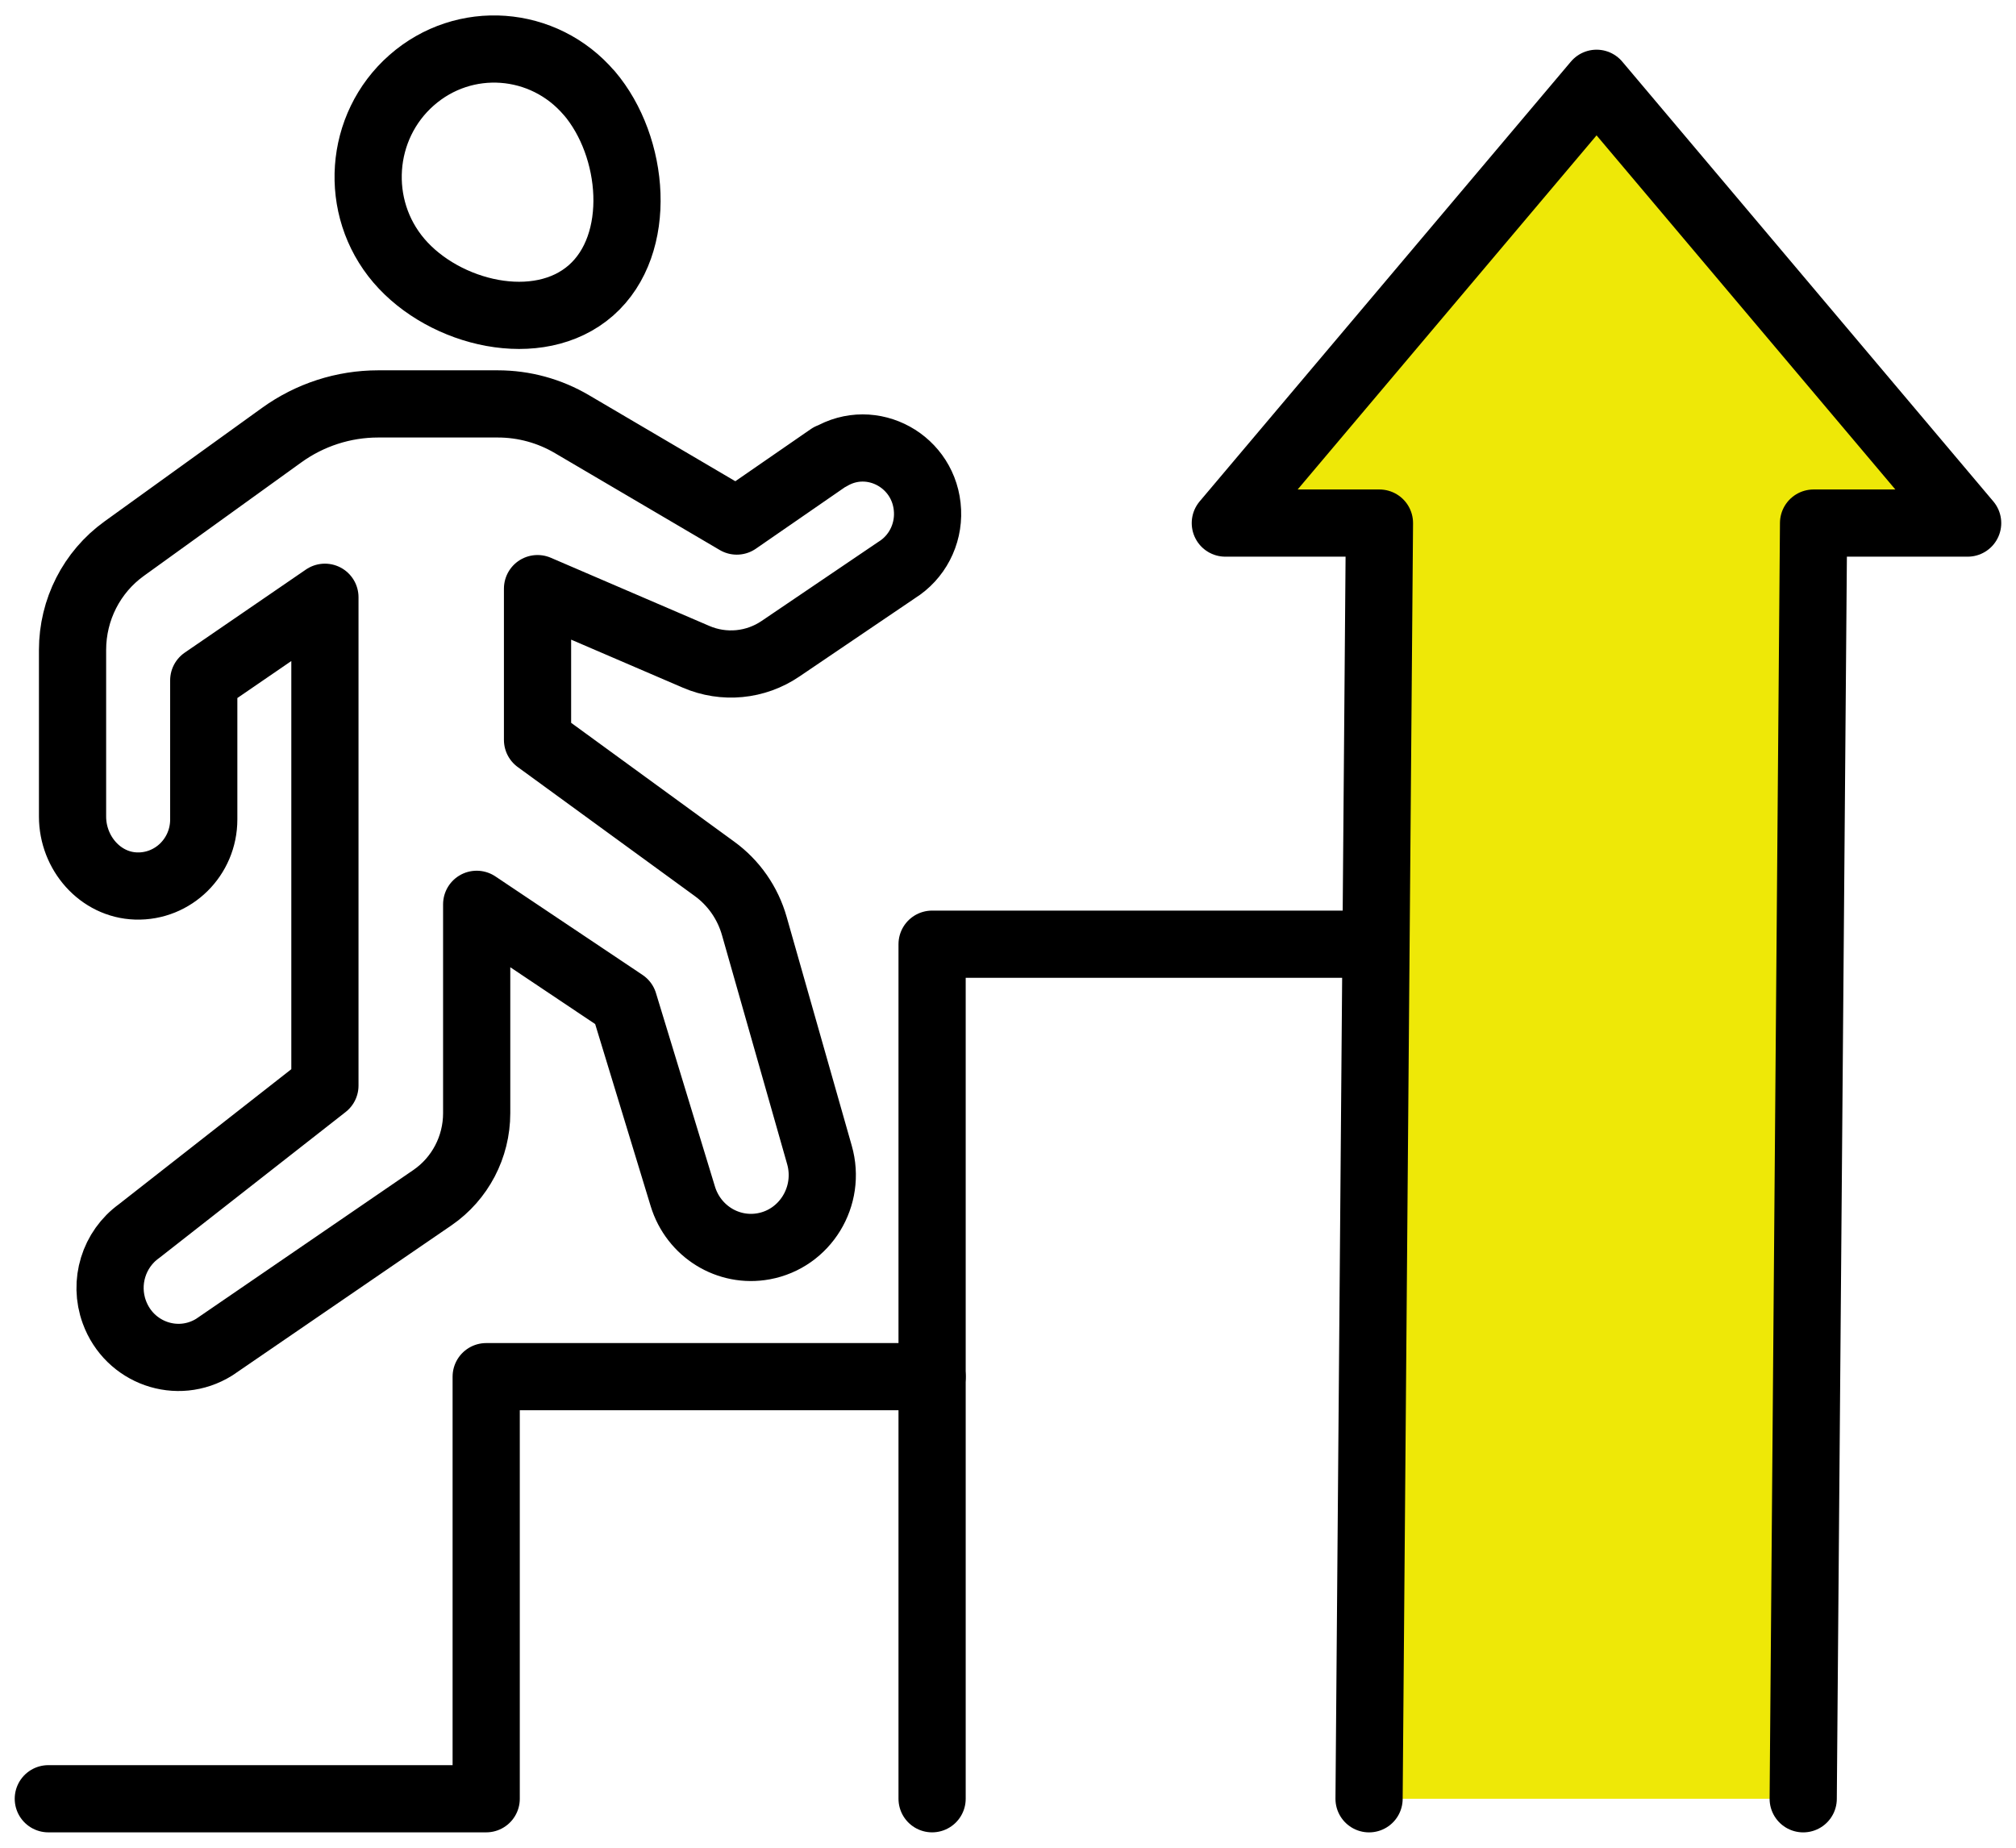
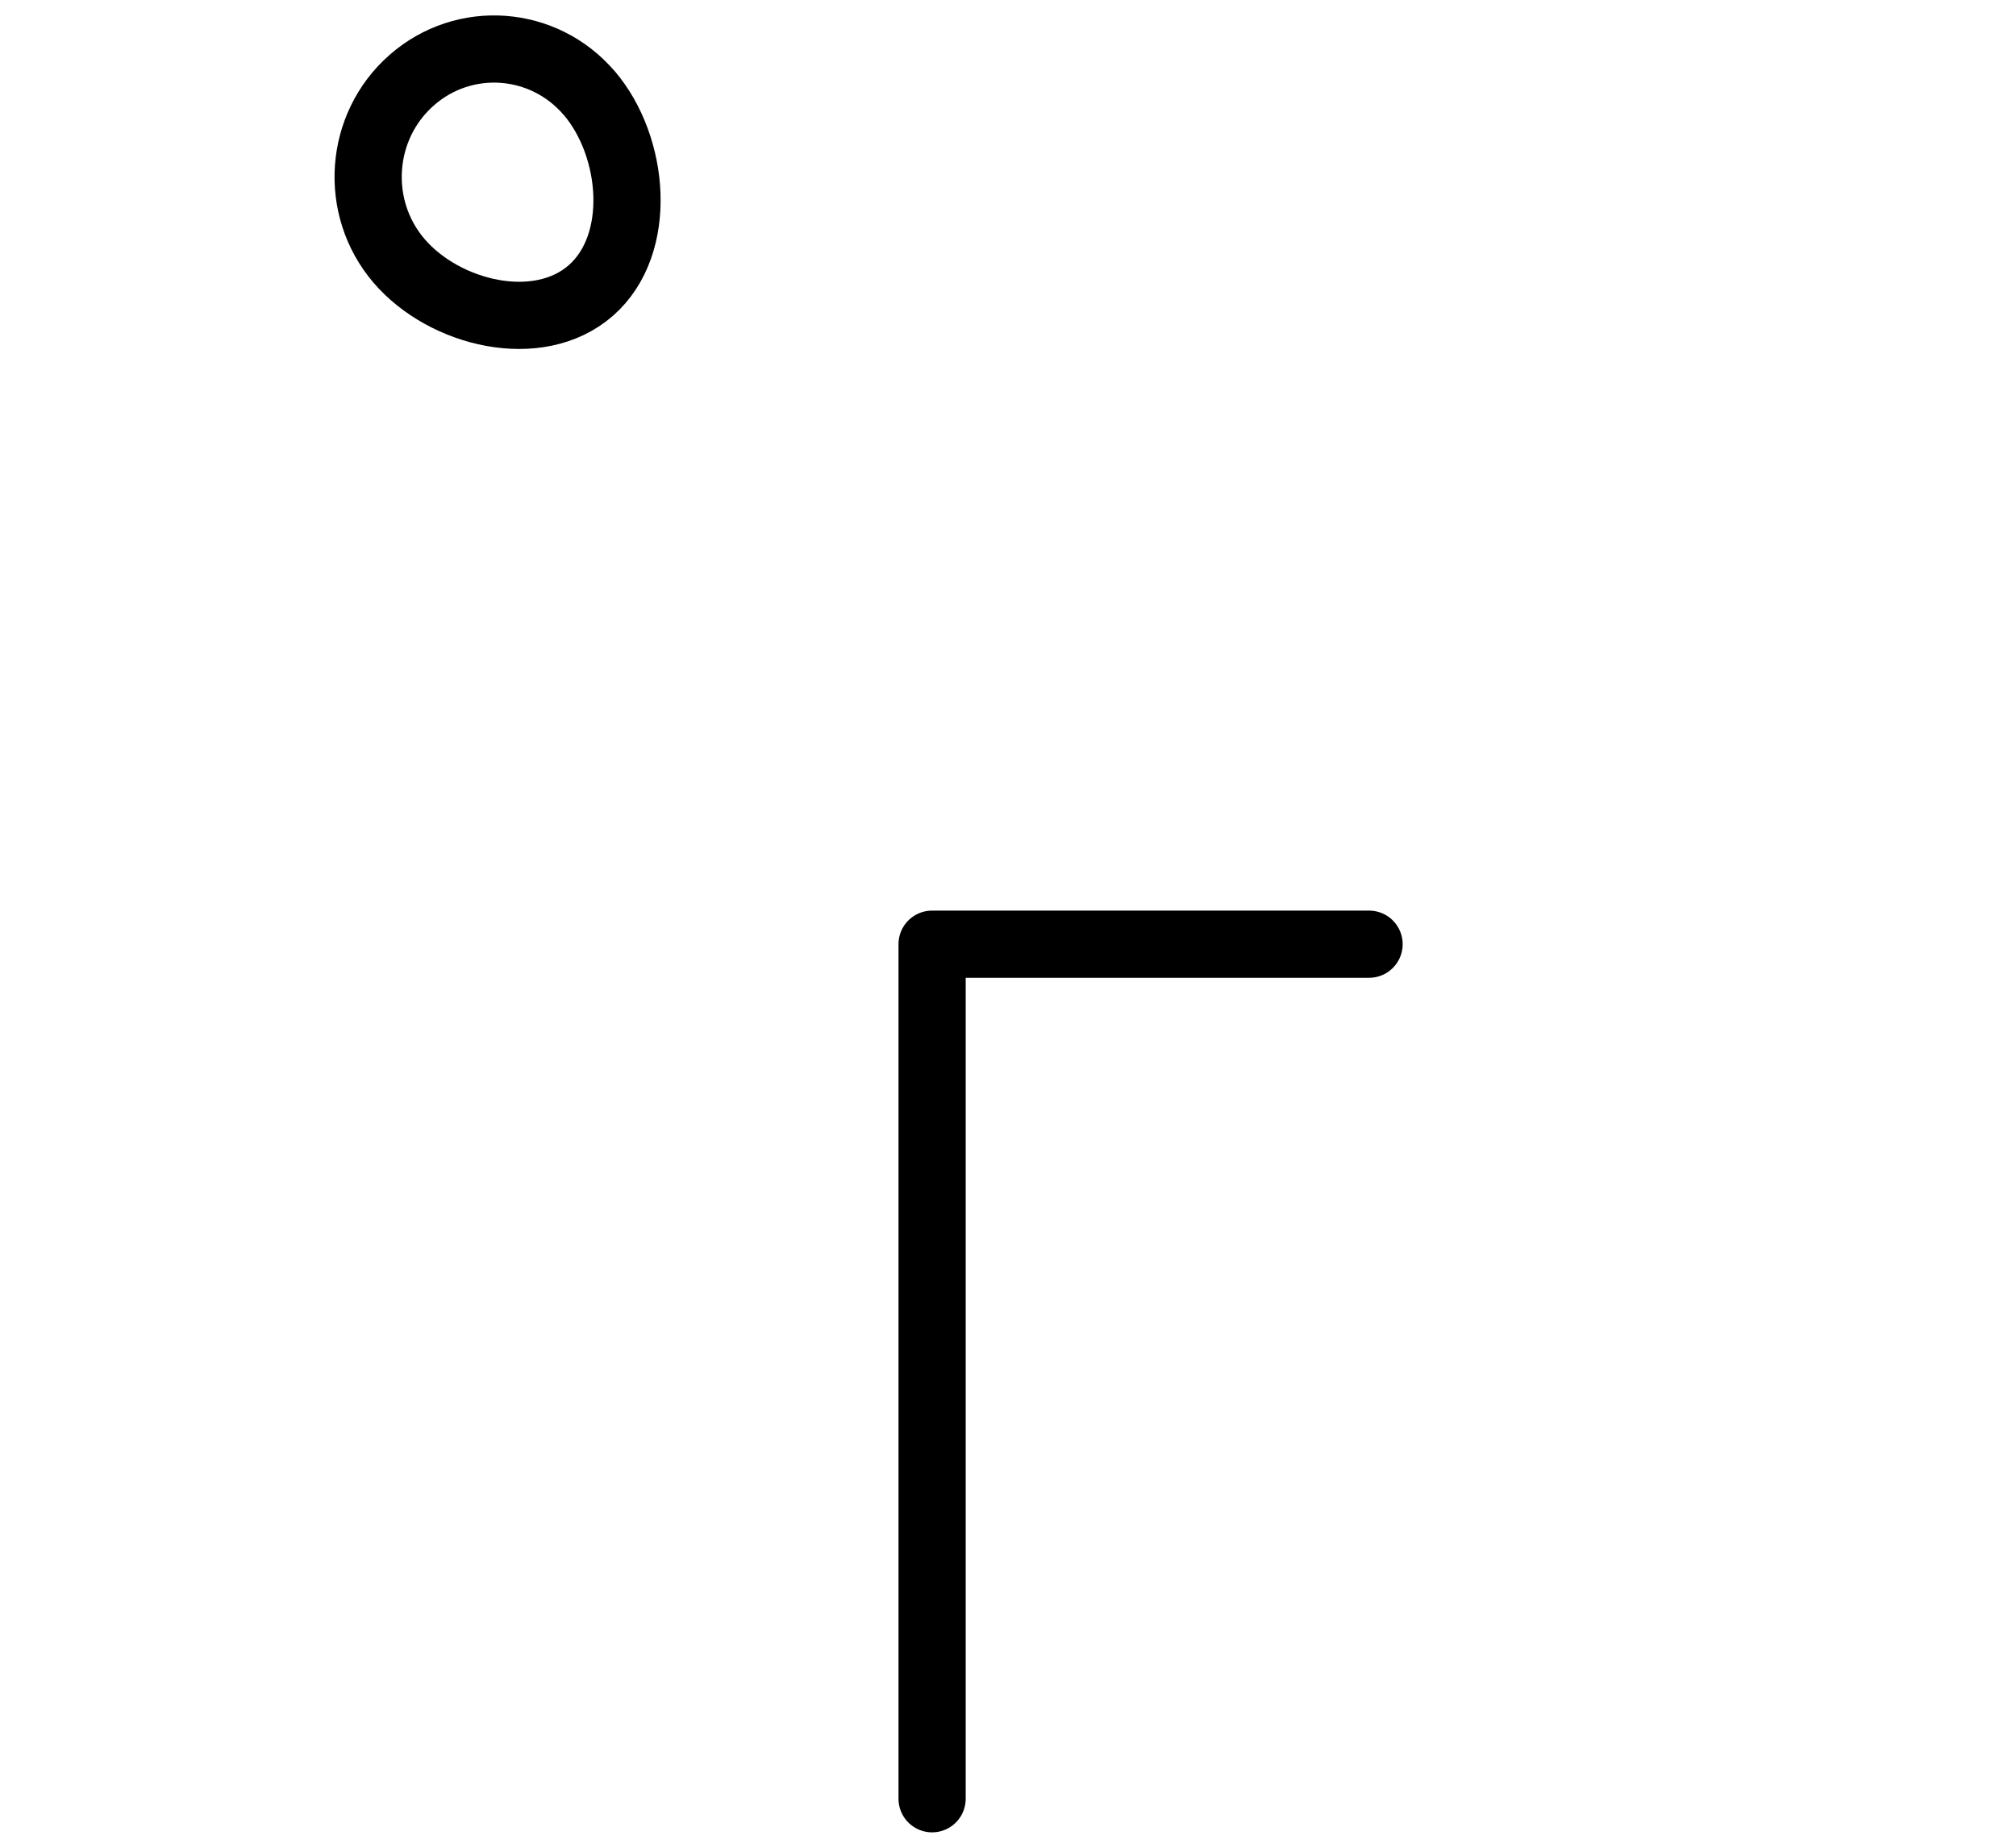
<svg xmlns="http://www.w3.org/2000/svg" width="60" height="55" viewBox="0 0 60 55" fill="none">
  <g clip-path="url(#clip0_4328_11043)">
-     <path d="M24.7 13.595L21.928 15.51L17.027 12.628C16.355 12.231 15.593 12.023 14.817 12.023H11.253C10.225 12.023 9.222 12.347 8.381 12.954L3.691 16.335C2.73 17.029 2.159 18.148 2.159 19.347V24.306C2.159 25.392 2.984 26.34 4.051 26.373C5.158 26.406 6.064 25.508 6.064 24.392V20.251L9.67 17.778V32.313L4.139 36.645C3.386 37.186 3.081 38.173 3.402 39.052C3.847 40.276 5.281 40.782 6.378 40.098L12.873 35.648C13.694 35.083 14.187 34.142 14.187 33.135V26.918L18.566 29.85L20.322 35.611C20.64 36.654 21.672 37.292 22.73 37.097C23.966 36.869 24.739 35.605 24.388 34.376L22.451 27.568C22.256 26.878 21.837 26.277 21.263 25.861L15.998 22.024V17.521L20.718 19.551C21.542 19.905 22.486 19.816 23.23 19.31L26.689 16.966C27.287 16.593 27.637 15.919 27.605 15.21C27.54 13.734 25.953 12.859 24.7 13.608V13.595Z" stroke="black" stroke-width="2" stroke-linecap="round" stroke-linejoin="round" />
    <path d="M17.537 2.772C16.18 1.184 13.814 1.012 12.25 2.389C10.685 3.766 10.517 6.173 11.873 7.761C13.23 9.349 16.024 10.019 17.589 8.643C19.153 7.266 18.893 4.36 17.537 2.769V2.772Z" stroke="black" stroke-width="2" stroke-linecap="round" stroke-linejoin="round" />
-     <path d="M27.741 40.978H14.47V53.542H1.438" stroke="black" stroke-width="2" stroke-linecap="round" stroke-linejoin="round" />
    <path d="M40.746 28.105H27.741V53.542" stroke="black" stroke-width="2" stroke-linecap="round" stroke-linejoin="round" />
-     <path d="M53.667 53.543L53.975 15.57H58.561L47.517 2.479L36.468 15.57H41.055L40.746 53.543" fill="#EEE807" />
-     <path d="M53.667 53.543L53.975 15.57H58.561L47.517 2.479L36.468 15.57H41.055L40.746 53.543" stroke="black" stroke-width="2" stroke-linecap="round" stroke-linejoin="round" />
  </g>
  <defs>
    <clipPath id="clip0_4328_11043">
      <rect width="60" height="55" fill="white" />
    </clipPath>
  </defs>
</svg>